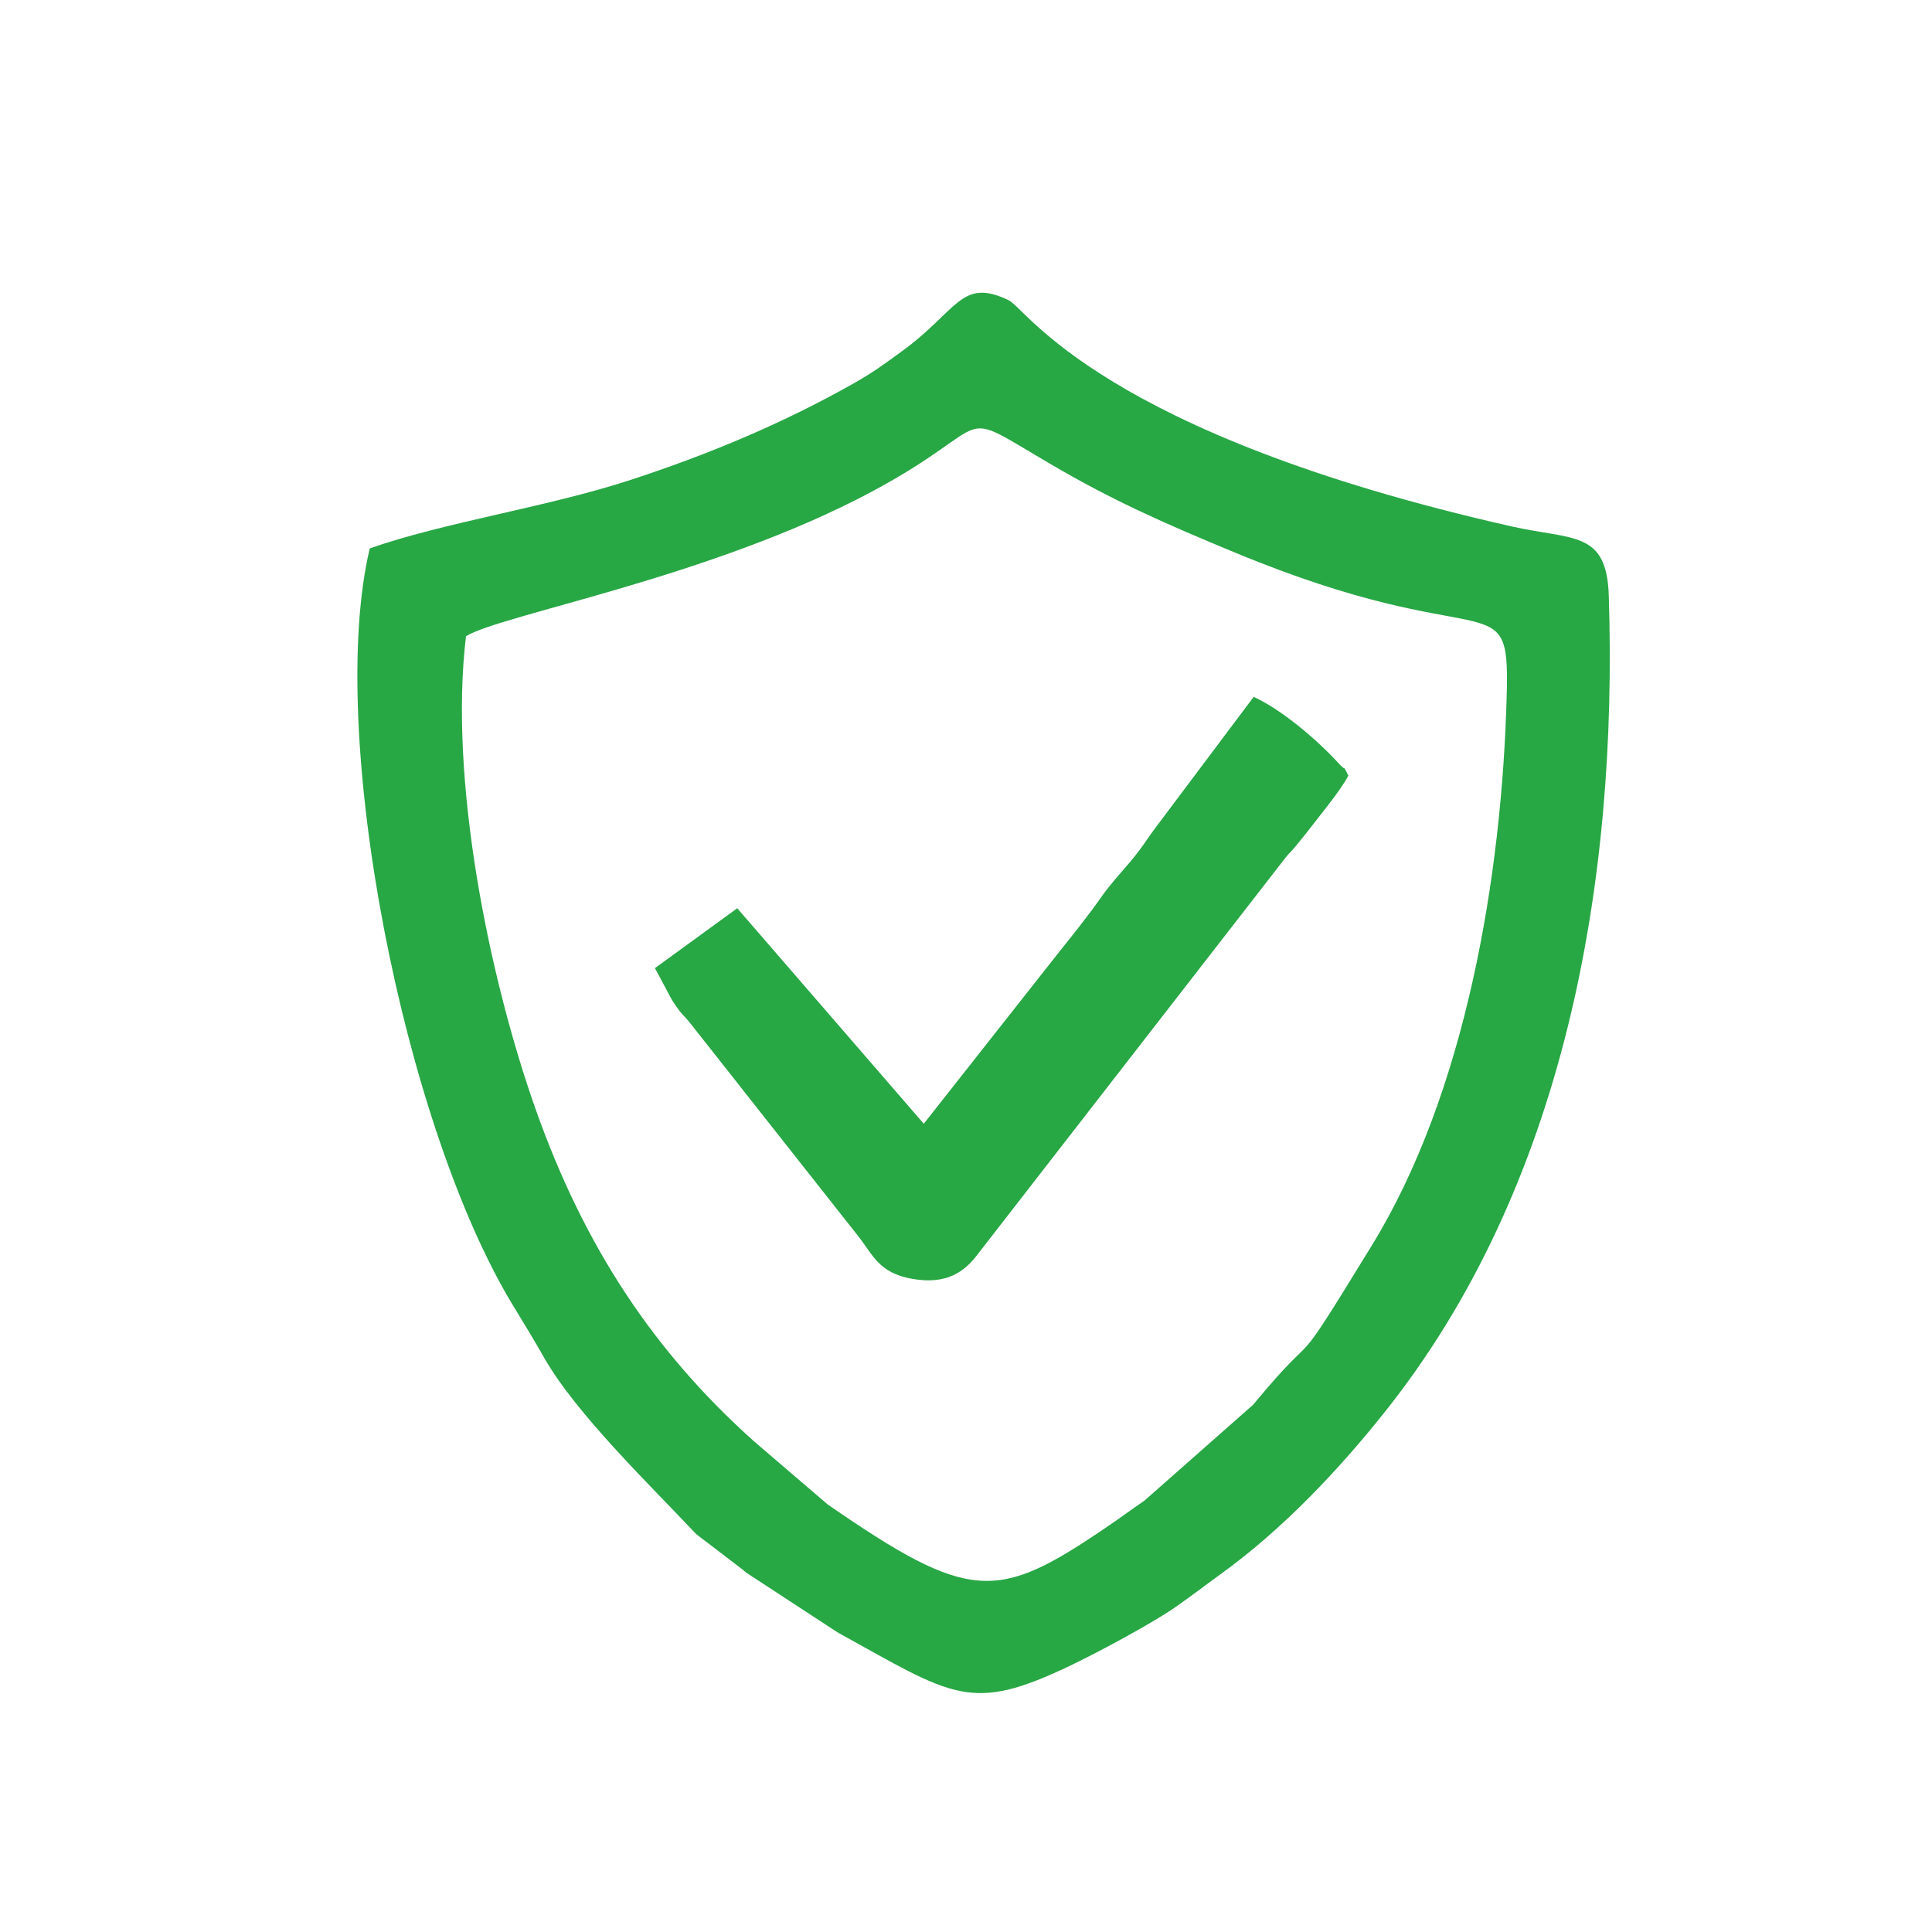
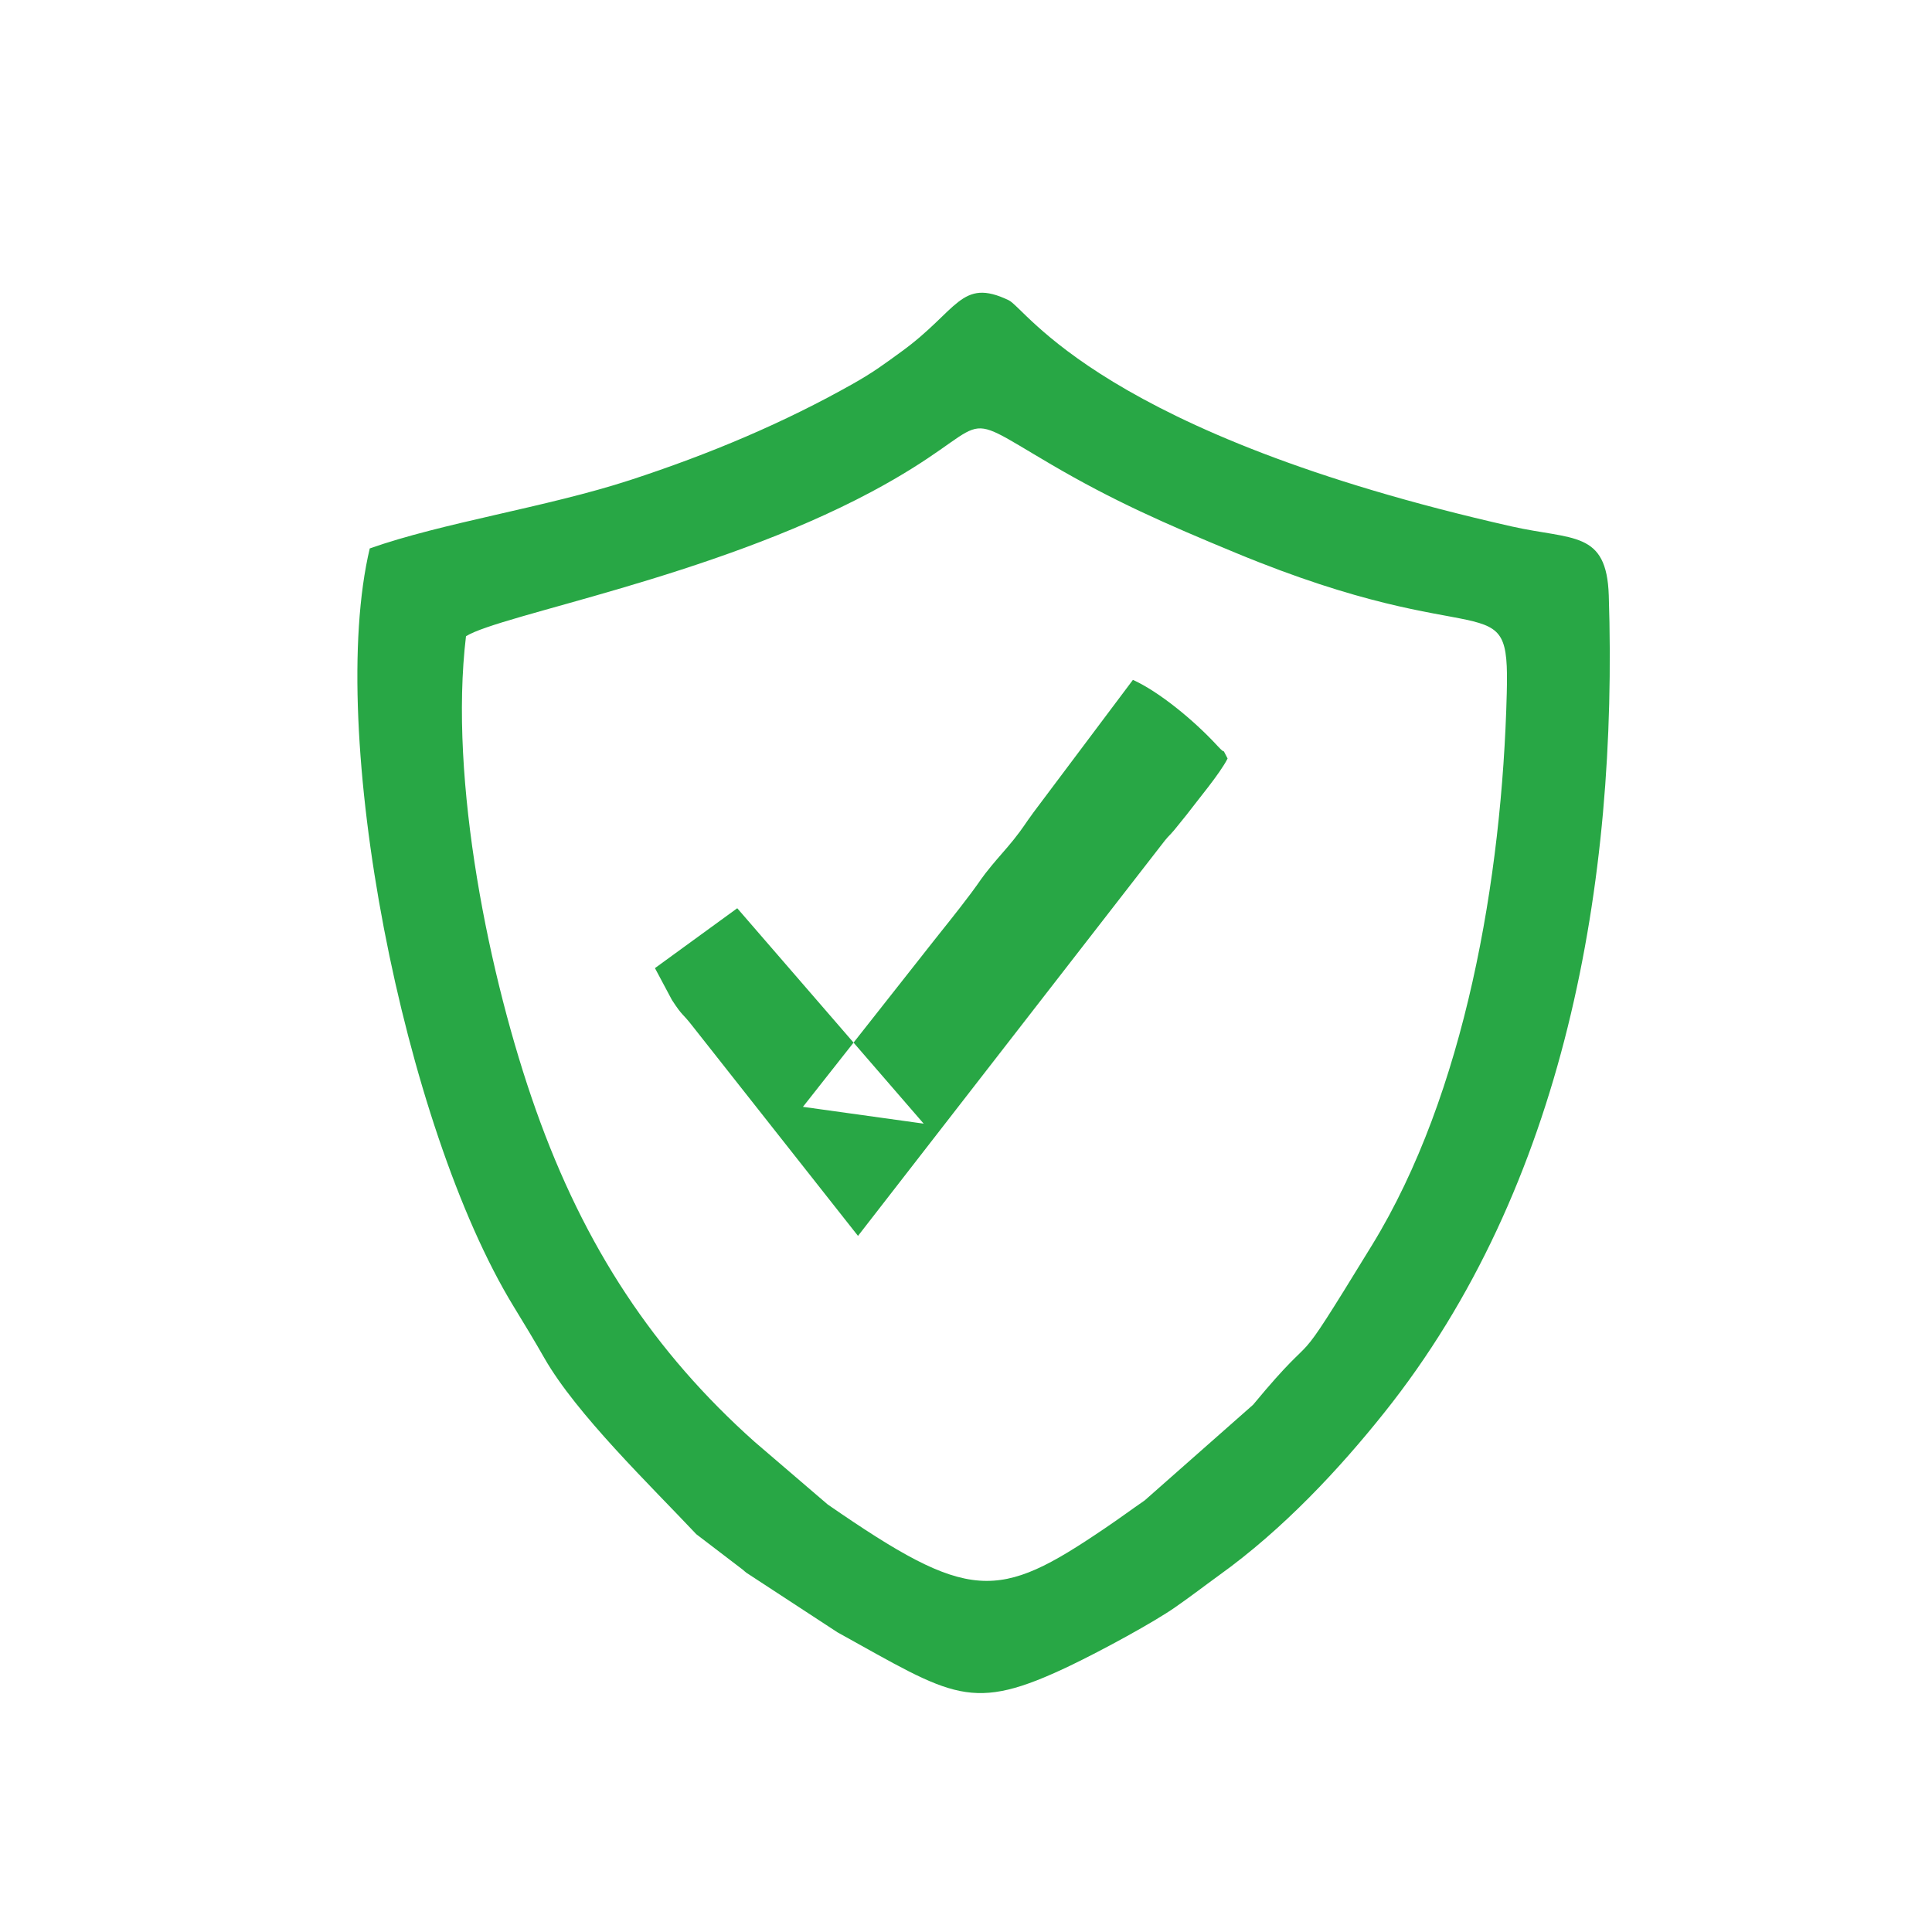
<svg xmlns="http://www.w3.org/2000/svg" xml:space="preserve" width="100mm" height="100mm" version="1.1" style="shape-rendering:geometricPrecision; text-rendering:geometricPrecision; image-rendering:optimizeQuality; fill-rule:evenodd; clip-rule:evenodd" viewBox="0 0 10000 10000">
  <defs>
    <style type="text/css">
   
    .fil0 {fill:#28A745}
   
  </style>
  </defs>
  <g id="Слой_x0020_1">
-     <path class="fil0" d="M1914 2838c-226,949 173,2990 745,3925 61,100 103,169 159,267 166,290 547,657 786,911l241 184c6,5 13,12 19,16l471 308c602,333 688,419 1203,173 167,-80 435,-226 545,-303 89,-62 145,-106 225,-164 335,-240 627,-555 856,-842 936,-1171 1211,-2745 1163,-4231 -11,-337 -186,-286 -502,-357 -2123,-480 -2511,-1126 -2604,-1171 -248,-119 -263,54 -554,265 -88,64 -145,107 -253,168 -353,199 -733,361 -1156,499 -431,140 -967,219 -1345,353zm498 455c-90,746 121,1773 361,2450 252,712 613,1256 1133,1720l378 324c737,509 878,501 1434,124 77,-52 136,-96 207,-145l561 -495c380,-459 157,-78 616,-827 480,-783 673,-1897 697,-2856 15,-584 -101,-187 -1402,-726 -370,-153 -635,-270 -956,-458 -526,-308 -259,-217 -931,142 -832,444 -1917,635 -2098,747zm2369 2523l-965 -1115 -426 310 88 165c58,89 49,61 108,137l855 1084c78,98 106,191 279,222 180,32 273,-35 346,-134l1588 -2046c28,-34 13,-13 50,-56 12,-15 47,-58 63,-78 54,-72 173,-213 212,-291 -39,-73 3,-5 -52,-65 -126,-137 -307,-283 -438,-342l-514 685c-50,68 -50,75 -104,143 -43,53 -70,81 -113,133 -57,69 -53,71 -106,142 -84,112 -145,185 -217,277l-654 830z" />
+     <path class="fil0" d="M1914 2838c-226,949 173,2990 745,3925 61,100 103,169 159,267 166,290 547,657 786,911l241 184c6,5 13,12 19,16l471 308c602,333 688,419 1203,173 167,-80 435,-226 545,-303 89,-62 145,-106 225,-164 335,-240 627,-555 856,-842 936,-1171 1211,-2745 1163,-4231 -11,-337 -186,-286 -502,-357 -2123,-480 -2511,-1126 -2604,-1171 -248,-119 -263,54 -554,265 -88,64 -145,107 -253,168 -353,199 -733,361 -1156,499 -431,140 -967,219 -1345,353zm498 455c-90,746 121,1773 361,2450 252,712 613,1256 1133,1720l378 324c737,509 878,501 1434,124 77,-52 136,-96 207,-145l561 -495c380,-459 157,-78 616,-827 480,-783 673,-1897 697,-2856 15,-584 -101,-187 -1402,-726 -370,-153 -635,-270 -956,-458 -526,-308 -259,-217 -931,142 -832,444 -1917,635 -2098,747zm2369 2523l-965 -1115 -426 310 88 165c58,89 49,61 108,137l855 1084l1588 -2046c28,-34 13,-13 50,-56 12,-15 47,-58 63,-78 54,-72 173,-213 212,-291 -39,-73 3,-5 -52,-65 -126,-137 -307,-283 -438,-342l-514 685c-50,68 -50,75 -104,143 -43,53 -70,81 -113,133 -57,69 -53,71 -106,142 -84,112 -145,185 -217,277l-654 830z" />
  </g>
</svg>